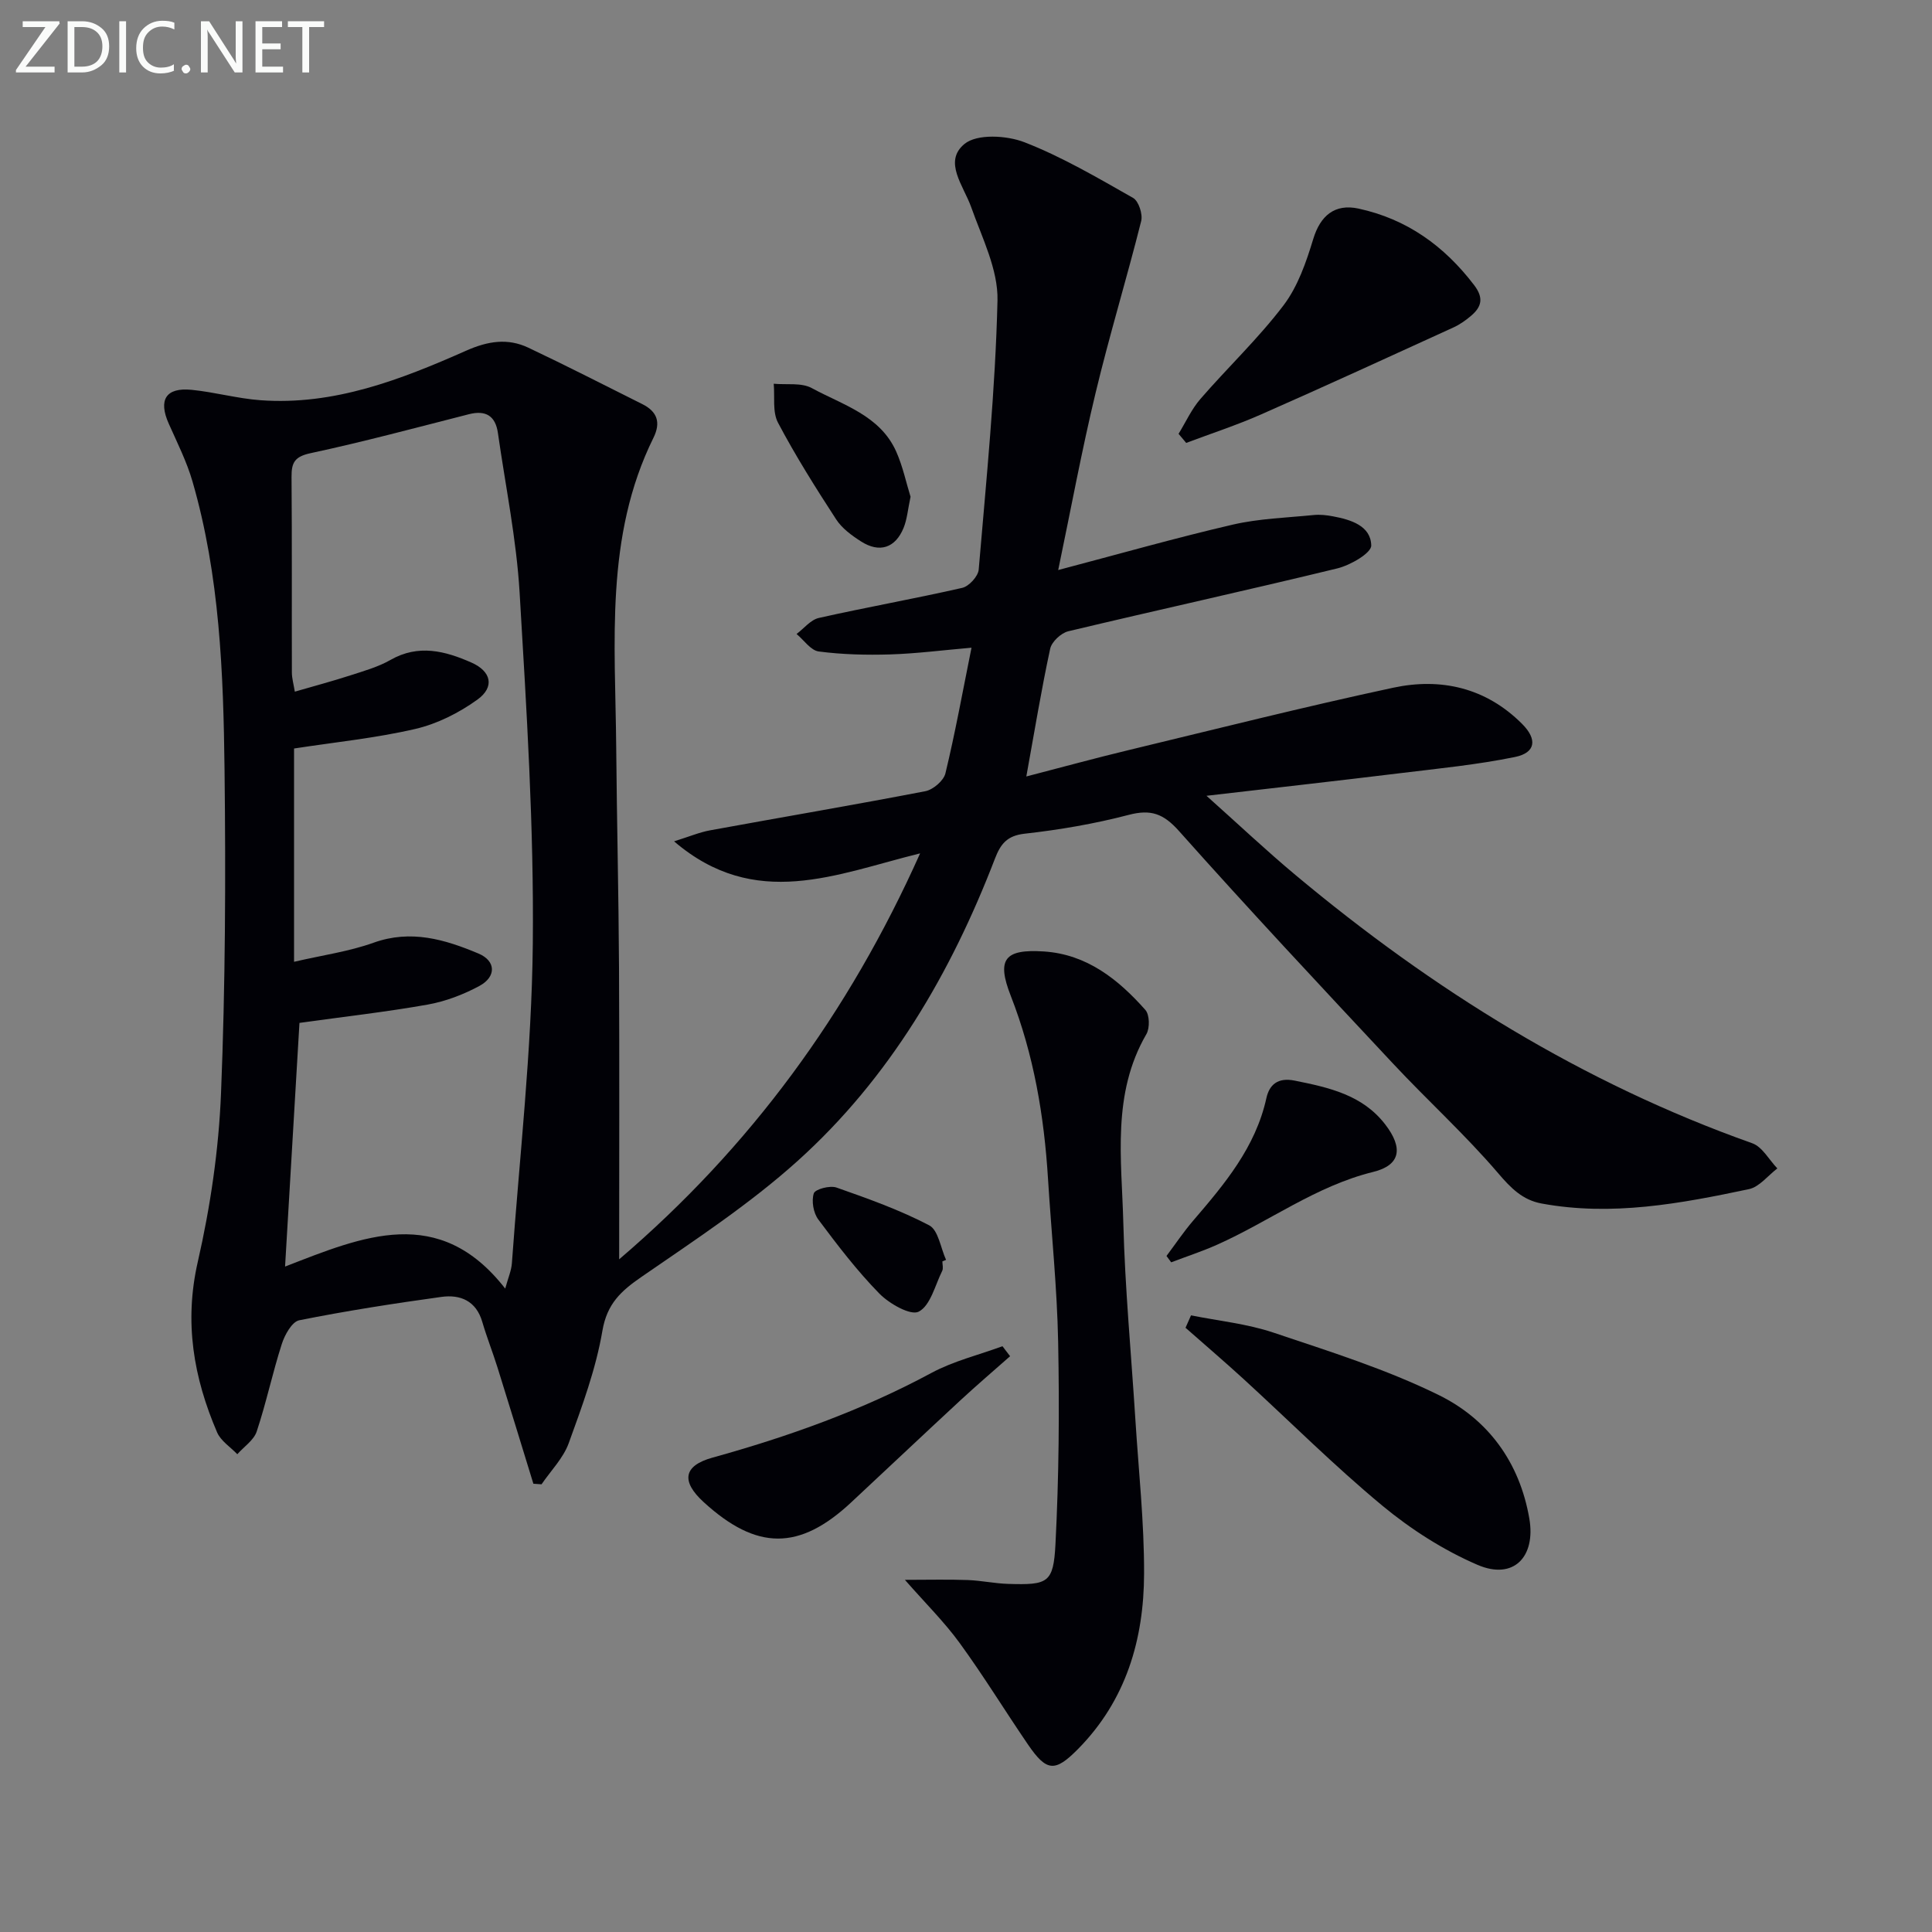
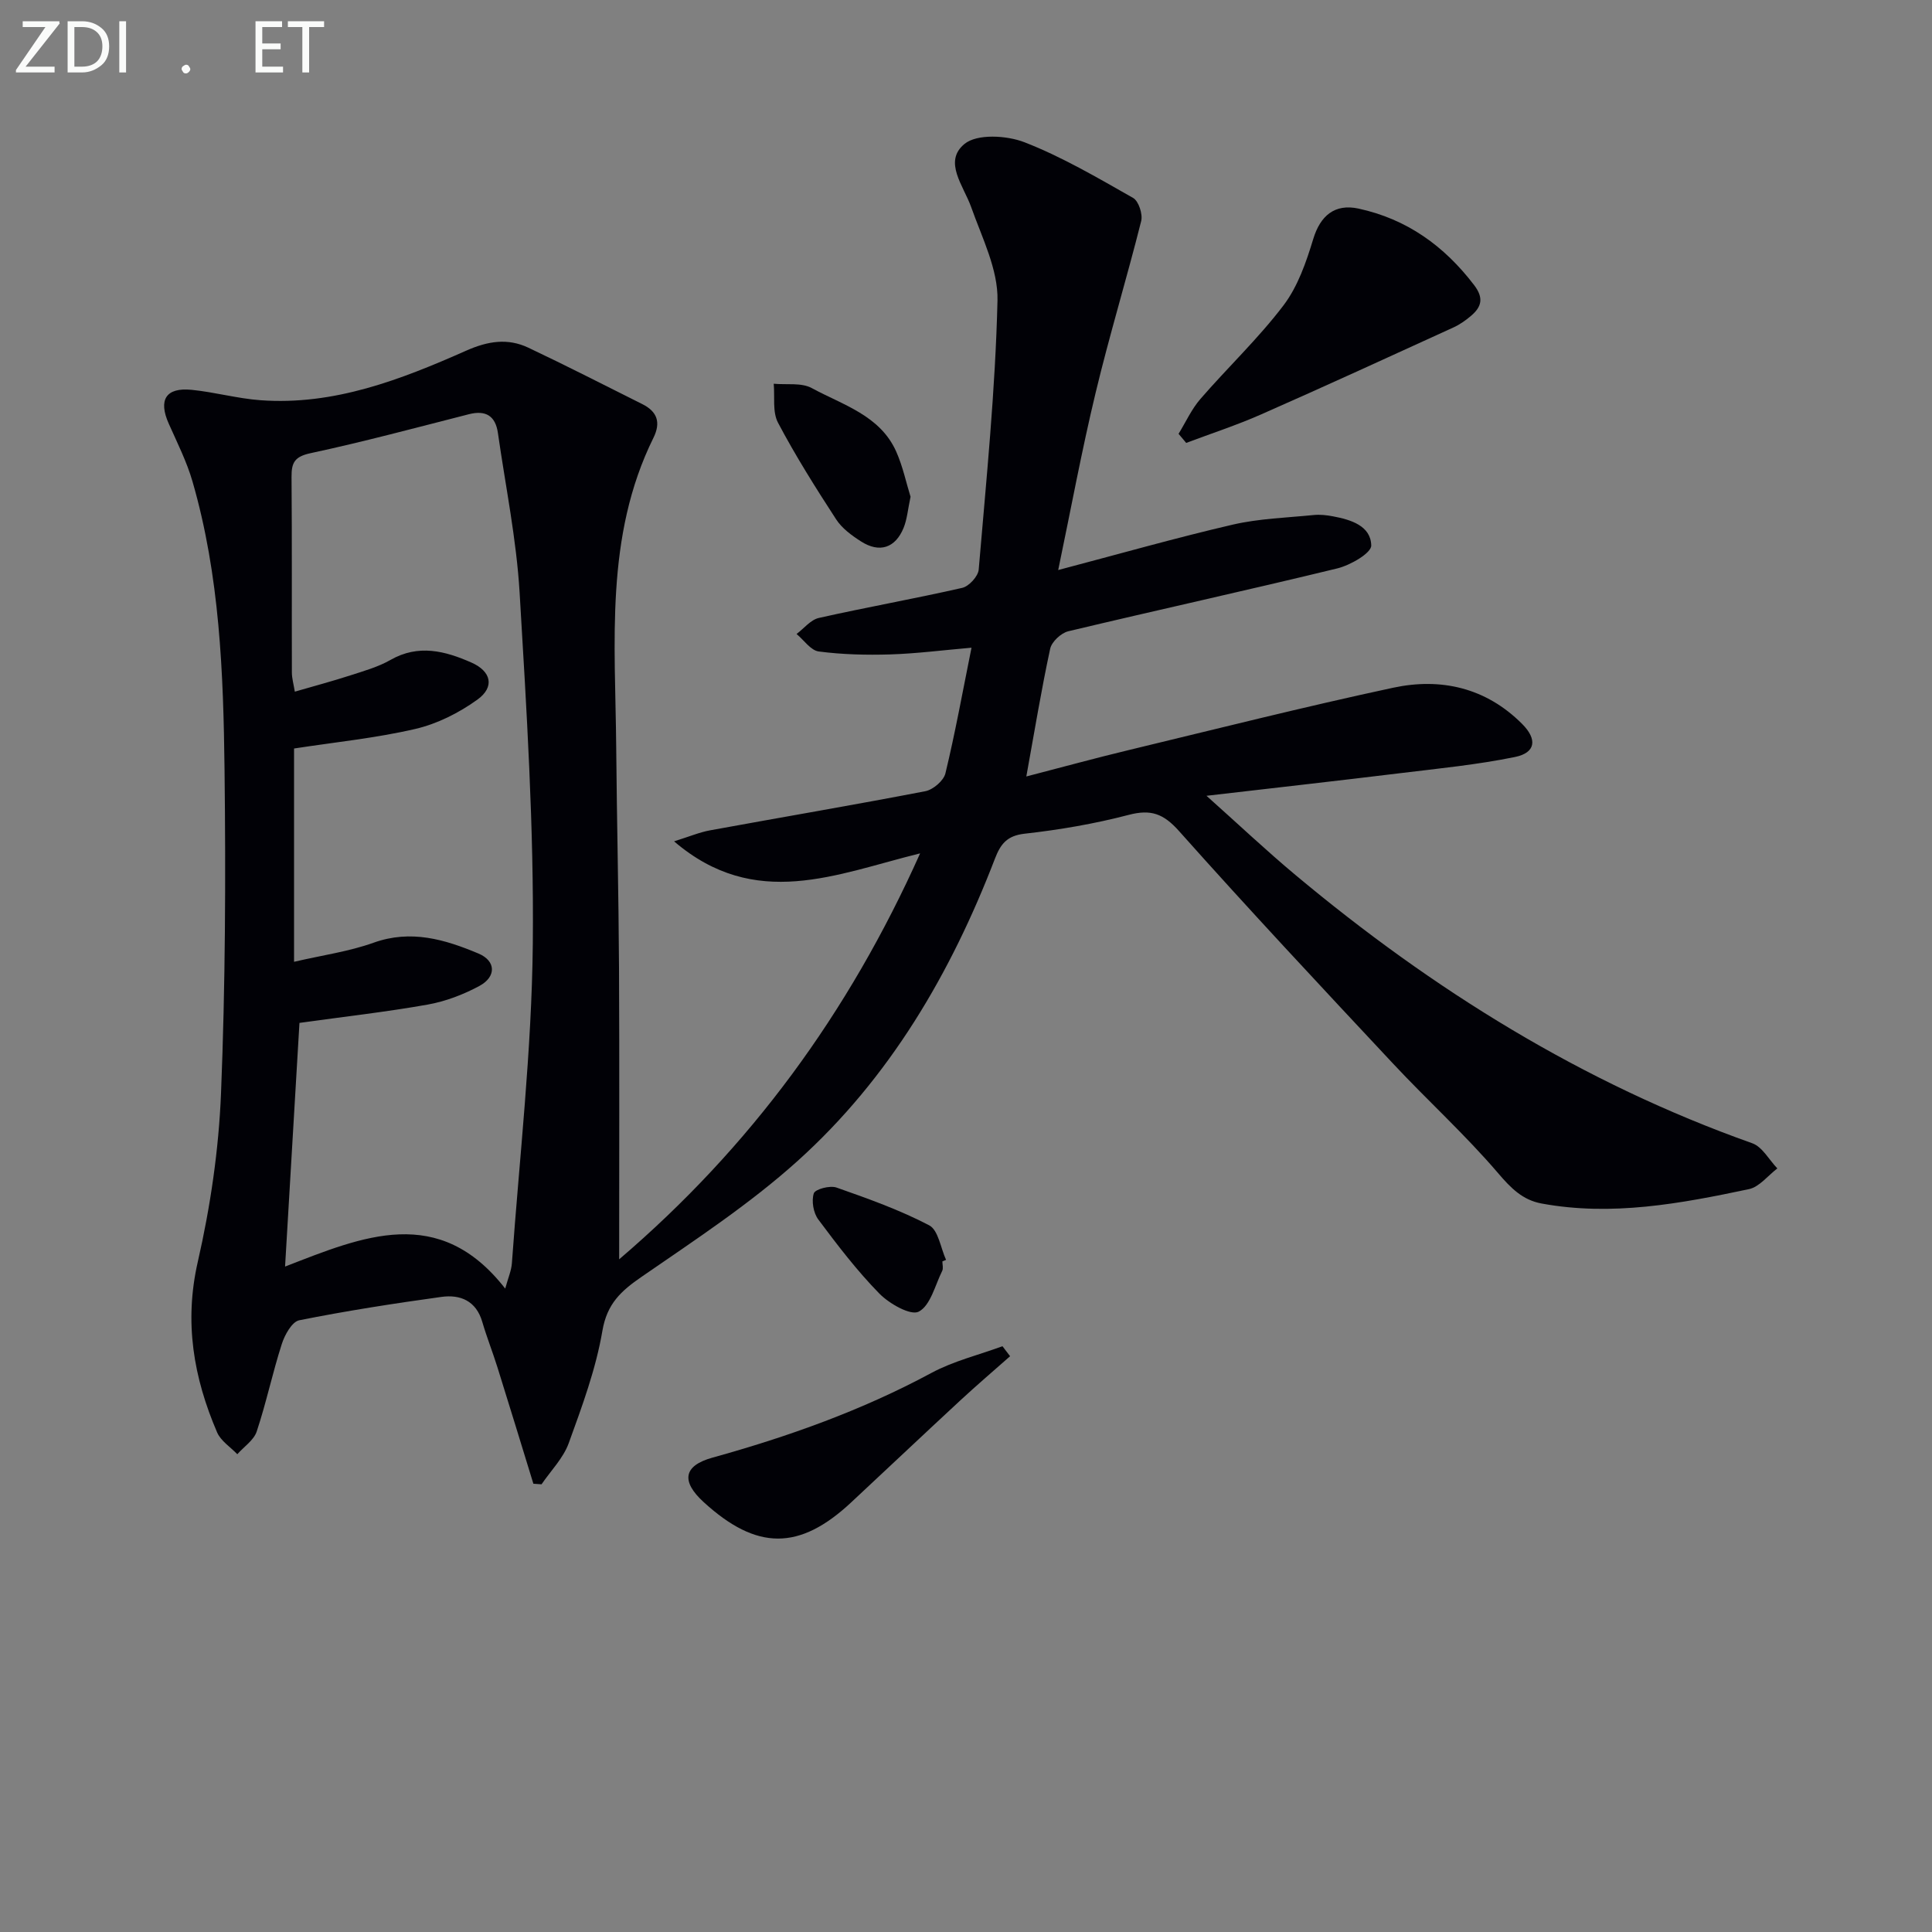
<svg xmlns="http://www.w3.org/2000/svg" enable-background="new 0 0 400 400" viewBox="0 0 400 400">
  <rect x="0" y="0" width="400" height="400" fill="#808080" stroke="none" />
  <g fill="#010106">
    <path d="m219.09 118.02c12.74-3.36 24.37-6.67 36.13-9.4 5.45-1.26 11.16-1.43 16.77-1.99 1.31-.13 2.68.02 3.98.27 3.71.69 7.85 1.96 7.93 6.04.03 1.57-4.32 4.08-7.02 4.74-18.53 4.51-37.16 8.59-55.71 13.02-1.49.36-3.43 2.17-3.74 3.61-1.82 8.41-3.21 16.91-4.94 26.45 7.27-1.88 14.22-3.79 21.22-5.47 18.22-4.39 36.39-8.97 54.71-12.9 9.92-2.13 19.23-.01 26.71 7.48 3.19 3.19 2.84 5.98-1.48 6.86-7.77 1.59-15.71 2.37-23.6 3.33-12.96 1.58-25.94 3.04-40.26 4.7 6.65 5.94 12.37 11.34 18.4 16.38 28.44 23.77 59.49 43.1 94.6 55.56 2.08.74 3.48 3.43 5.19 5.21-1.95 1.48-3.72 3.83-5.89 4.29-14.15 2.99-28.38 5.66-42.94 2.97-3.93-.73-6.35-3.19-8.99-6.29-6.8-7.95-14.6-15.03-21.75-22.68-14.89-15.92-29.79-31.84-44.28-48.11-3.25-3.65-5.85-4.59-10.48-3.37-7.04 1.84-14.28 3.08-21.52 3.89-3.67.41-4.98 2.16-6.14 5.17-9.14 23.76-21.81 45.42-40.82 62.55-9.94 8.96-21.29 16.4-32.35 24.03-4.25 2.93-7.14 5.55-8.1 11.17-1.35 7.93-4.21 15.65-6.97 23.26-1.13 3.11-3.71 5.7-5.63 8.52-.56-.04-1.13-.08-1.69-.12-2.47-8.03-4.92-16.06-7.43-24.07-.99-3.17-2.22-6.26-3.15-9.44-1.27-4.37-4.56-5.71-8.46-5.17-9.85 1.36-19.69 2.89-29.44 4.84-1.5.3-3.01 3.03-3.61 4.92-1.92 5.97-3.21 12.15-5.19 18.1-.6 1.81-2.64 3.15-4.02 4.71-1.42-1.49-3.41-2.74-4.18-4.52-4.87-11.33-6.86-22.8-4-35.31 2.61-11.42 4.34-23.22 4.81-34.92.9-22.28.99-44.62.73-66.92-.24-20.09-.99-40.23-6.64-59.74-1.19-4.11-3.16-8.01-4.91-11.95-2.2-4.93-.61-7.54 4.73-7.01 4.77.47 9.47 1.8 14.24 2.15 15.27 1.12 29.11-4.28 42.66-10.28 4.48-1.98 8.56-2.61 12.83-.59 7.93 3.75 15.74 7.76 23.59 11.68 3.07 1.54 3.88 3.77 2.3 6.97-10.11 20.46-7.89 42.43-7.71 64.14.13 15.15.5 30.29.58 45.44.1 19.95.03 39.89.03 60.51 27.13-23.18 47.48-50.91 62.31-84.05-17.36 4.27-34.1 11.93-50.94-2.49 3.23-1.01 5.3-1.89 7.46-2.28 14.85-2.72 29.74-5.24 44.56-8.1 1.61-.31 3.8-2.18 4.16-3.7 2.02-8.36 3.55-16.84 5.4-26.01-6.01.52-11.4 1.22-16.8 1.39-4.94.15-9.94.03-14.83-.61-1.66-.22-3.07-2.36-4.59-3.62 1.53-1.14 2.91-2.94 4.61-3.32 9.86-2.22 19.83-3.98 29.69-6.23 1.4-.32 3.3-2.39 3.41-3.79 1.57-18.55 3.45-37.11 3.89-55.7.15-6.41-3.2-12.99-5.44-19.32-1.58-4.45-5.85-9.44-1.39-13.1 2.59-2.13 8.73-1.78 12.41-.35 7.82 3.04 15.16 7.37 22.5 11.53 1.14.65 2.03 3.37 1.67 4.79-2.99 11.9-6.58 23.65-9.44 35.58-2.87 11.92-5.09 23.97-7.74 36.67zm-114.49 148.77c.6-2.21 1.27-3.71 1.38-5.25 1.58-22.02 4.11-44.04 4.33-66.08.25-24.25-1.29-48.54-2.73-72.78-.66-11.06-2.92-22.02-4.49-33.02-.5-3.53-2.49-4.8-6.01-3.9-10.91 2.78-21.79 5.71-32.8 8.07-3.29.71-3.94 1.96-3.92 4.9.11 13.5.03 27 .07 40.5 0 1.21.36 2.42.61 3.97 4.18-1.21 7.85-2.19 11.46-3.36 2.84-.92 5.79-1.75 8.35-3.21 5.79-3.31 11.32-1.85 16.74.54 4.14 1.82 4.87 5.07 1.25 7.68-3.8 2.74-8.32 5.02-12.86 6.07-8.18 1.9-16.61 2.74-25.1 4.05v44.16c5.93-1.38 11.39-2.13 16.46-3.95 7.75-2.78 14.79-.67 21.7 2.23 3.68 1.54 3.74 4.82.2 6.73-3.31 1.78-7.01 3.19-10.7 3.85-8.63 1.53-17.35 2.51-26.54 3.79-.98 16.52-1.96 33.21-2.98 50.45 16.08-6.24 31.84-13.06 45.58 4.56z" />
-     <path d="m187.35 327.09c4.87 0 8.94-.11 13 .04 2.81.1 5.6.72 8.42.8 8.18.24 9.33-.16 9.75-8.18.72-13.92.83-27.9.56-41.85-.22-11.29-1.4-22.55-2.1-33.83-.8-12.99-2.94-25.68-7.71-37.89-2.96-7.56-1.33-9.72 6.85-9.19 8.9.58 15.41 5.78 21.02 12.11.88 1 .94 3.74.21 5-7.19 12.37-5.12 25.88-4.78 39.05.35 13.61 1.64 27.2 2.5 40.79.67 10.62 1.83 21.24 1.8 31.86-.04 13.65-3.74 26.27-13.71 36.35-4.71 4.76-6.45 4.69-10.29-.91-4.78-6.99-9.2-14.23-14.18-21.07-3.19-4.39-7.1-8.24-11.34-13.08z" />
-     <path d="m246.59 272.33c5.7 1.15 11.58 1.73 17.05 3.57 11.58 3.89 23.35 7.57 34.26 12.94 10.16 5 16.71 13.86 18.73 25.55 1.37 7.96-3.28 12.81-10.74 9.59-7.03-3.03-13.76-7.34-19.67-12.23-9.96-8.25-19.14-17.44-28.7-26.19-3.96-3.62-8.04-7.11-12.07-10.66.38-.86.76-1.71 1.14-2.57z" />
    <path d="m244.01 89.82c1.49-2.43 2.69-5.11 4.53-7.23 5.65-6.52 11.99-12.51 17.19-19.36 2.97-3.91 4.71-8.96 6.16-13.74 1.46-4.82 4.44-7.36 9.35-6.31 10.04 2.17 17.78 7.74 23.97 15.86 2 2.63 1.56 4.45-.59 6.3-1.12.96-2.37 1.85-3.71 2.46-13.25 6.05-26.48 12.13-39.81 18-5.05 2.23-10.33 3.95-15.51 5.9-.53-.63-1.06-1.26-1.58-1.88z" />
    <path d="m209.13 280.79c-3.44 3.04-6.94 6.03-10.31 9.15-7.56 7-15.05 14.08-22.59 21.11-10.73 10.02-19.57 9.99-30.56-.07-4.64-4.25-4.25-7.5 1.83-9.19 15.71-4.36 30.93-9.78 45.34-17.54 4.57-2.46 9.79-3.72 14.71-5.53.53.69 1.06 1.38 1.58 2.07z" />
-     <path d="m241.51 260.03c1.83-2.43 3.52-4.97 5.5-7.28 6.52-7.6 12.93-15.19 15.18-25.39.61-2.77 2.35-4.34 5.86-3.63 7.1 1.43 14.05 2.95 18.76 9.09 3.73 4.85 3.18 8.41-2.49 9.81-11.88 2.92-21.51 10.26-32.39 15.1-3.08 1.37-6.3 2.42-9.45 3.62-.33-.44-.65-.88-.97-1.32z" />
    <path d="m188.52 102.85c-.56 2.61-.71 4.65-1.44 6.44-1.71 4.18-4.99 5.25-8.81 2.81-1.93-1.23-3.95-2.71-5.16-4.58-4.24-6.52-8.4-13.13-12.03-20-1.18-2.23-.64-5.36-.89-8.07 2.65.25 5.73-.27 7.88.9 6.43 3.5 14.11 5.63 17.47 13.12 1.39 3.12 2.09 6.54 2.98 9.38z" />
    <path d="m195.11 261.16c0 .66.23 1.44-.04 1.97-1.48 2.98-2.42 7.15-4.85 8.43-1.67.88-6.11-1.64-8.17-3.75-4.62-4.72-8.67-10.02-12.63-15.33-1.02-1.36-1.44-3.84-.93-5.41.29-.87 3.34-1.68 4.7-1.2 6.52 2.29 13.09 4.63 19.19 7.82 1.89.99 2.37 4.69 3.49 7.15-.25.11-.51.22-.76.32z" />
  </g>
  <path d="m12.4 4.8-7.1 9h6v1.2h-8v-.5l6.1-8.9h-4.7v-1.2h7.6v.4z" fill="#fafbfa" />
  <path d="m14 14v-9.6h3c1.6 0 2.9.5 4 1.4s1.6 2.2 1.6 3.8-.5 3-1.6 3.9-2.4 1.5-4 1.5h-3zm1.4-8.4v8.2h1.6c1.3 0 2.4-.4 3.1-1.1s1.1-1.8 1.1-3.1-.4-2.3-1.2-3-1.8-1-3.1-1z" fill="#fafbfa" />
  <path d="m26.1 4.4v10.6h-1.4v-10.6z" fill="#fafbfa" />
-   <path d="m36.1 14.6c-.8.4-1.8.6-2.9.6-1.5 0-2.7-.5-3.6-1.4s-1.4-2.2-1.4-3.8c0-1.7.5-3.1 1.5-4.1s2.3-1.6 3.9-1.6c1 0 1.8.1 2.5.4v1.4c-.8-.4-1.6-.6-2.5-.6-1.2 0-2.1.4-2.9 1.2s-1.1 1.8-1.1 3.2c0 1.3.3 2.3 1 3s1.6 1.1 2.7 1.1c1 0 2-.2 2.7-.7v1.3z" fill="#fafbfa" />
  <path d="m37.6 14.3c0-.2.1-.5.3-.6s.4-.3.6-.3c.3 0 .5.1.6.3s.3.4.3.6-.1.4-.3.6-.4.3-.6.3c-.3 0-.5-.1-.6-.3s-.3-.4-.3-.6z" fill="#fafbfa" />
-   <path d="m50.2 15h-1.6l-5.3-8.2c-.2-.2-.3-.5-.4-.7 0 .2.1.7.1 1.5v7.4h-1.4v-10.6h1.7l5.2 8.1c.2.4.4.6.4.7 0-.3-.1-.8-.1-1.5v-7.3h1.4z" fill="#fafbfa" />
  <path d="m58.6 15h-5.7v-10.6h5.5v1.2h-4.1v3.4h3.8v1.2h-3.8v3.6h4.3z" fill="#fafbfa" />
  <path d="m67.1 5.6h-3.1v9.4h-1.4v-9.4h-3v-1.2h7.5z" fill="#fafbfa" />
</svg>